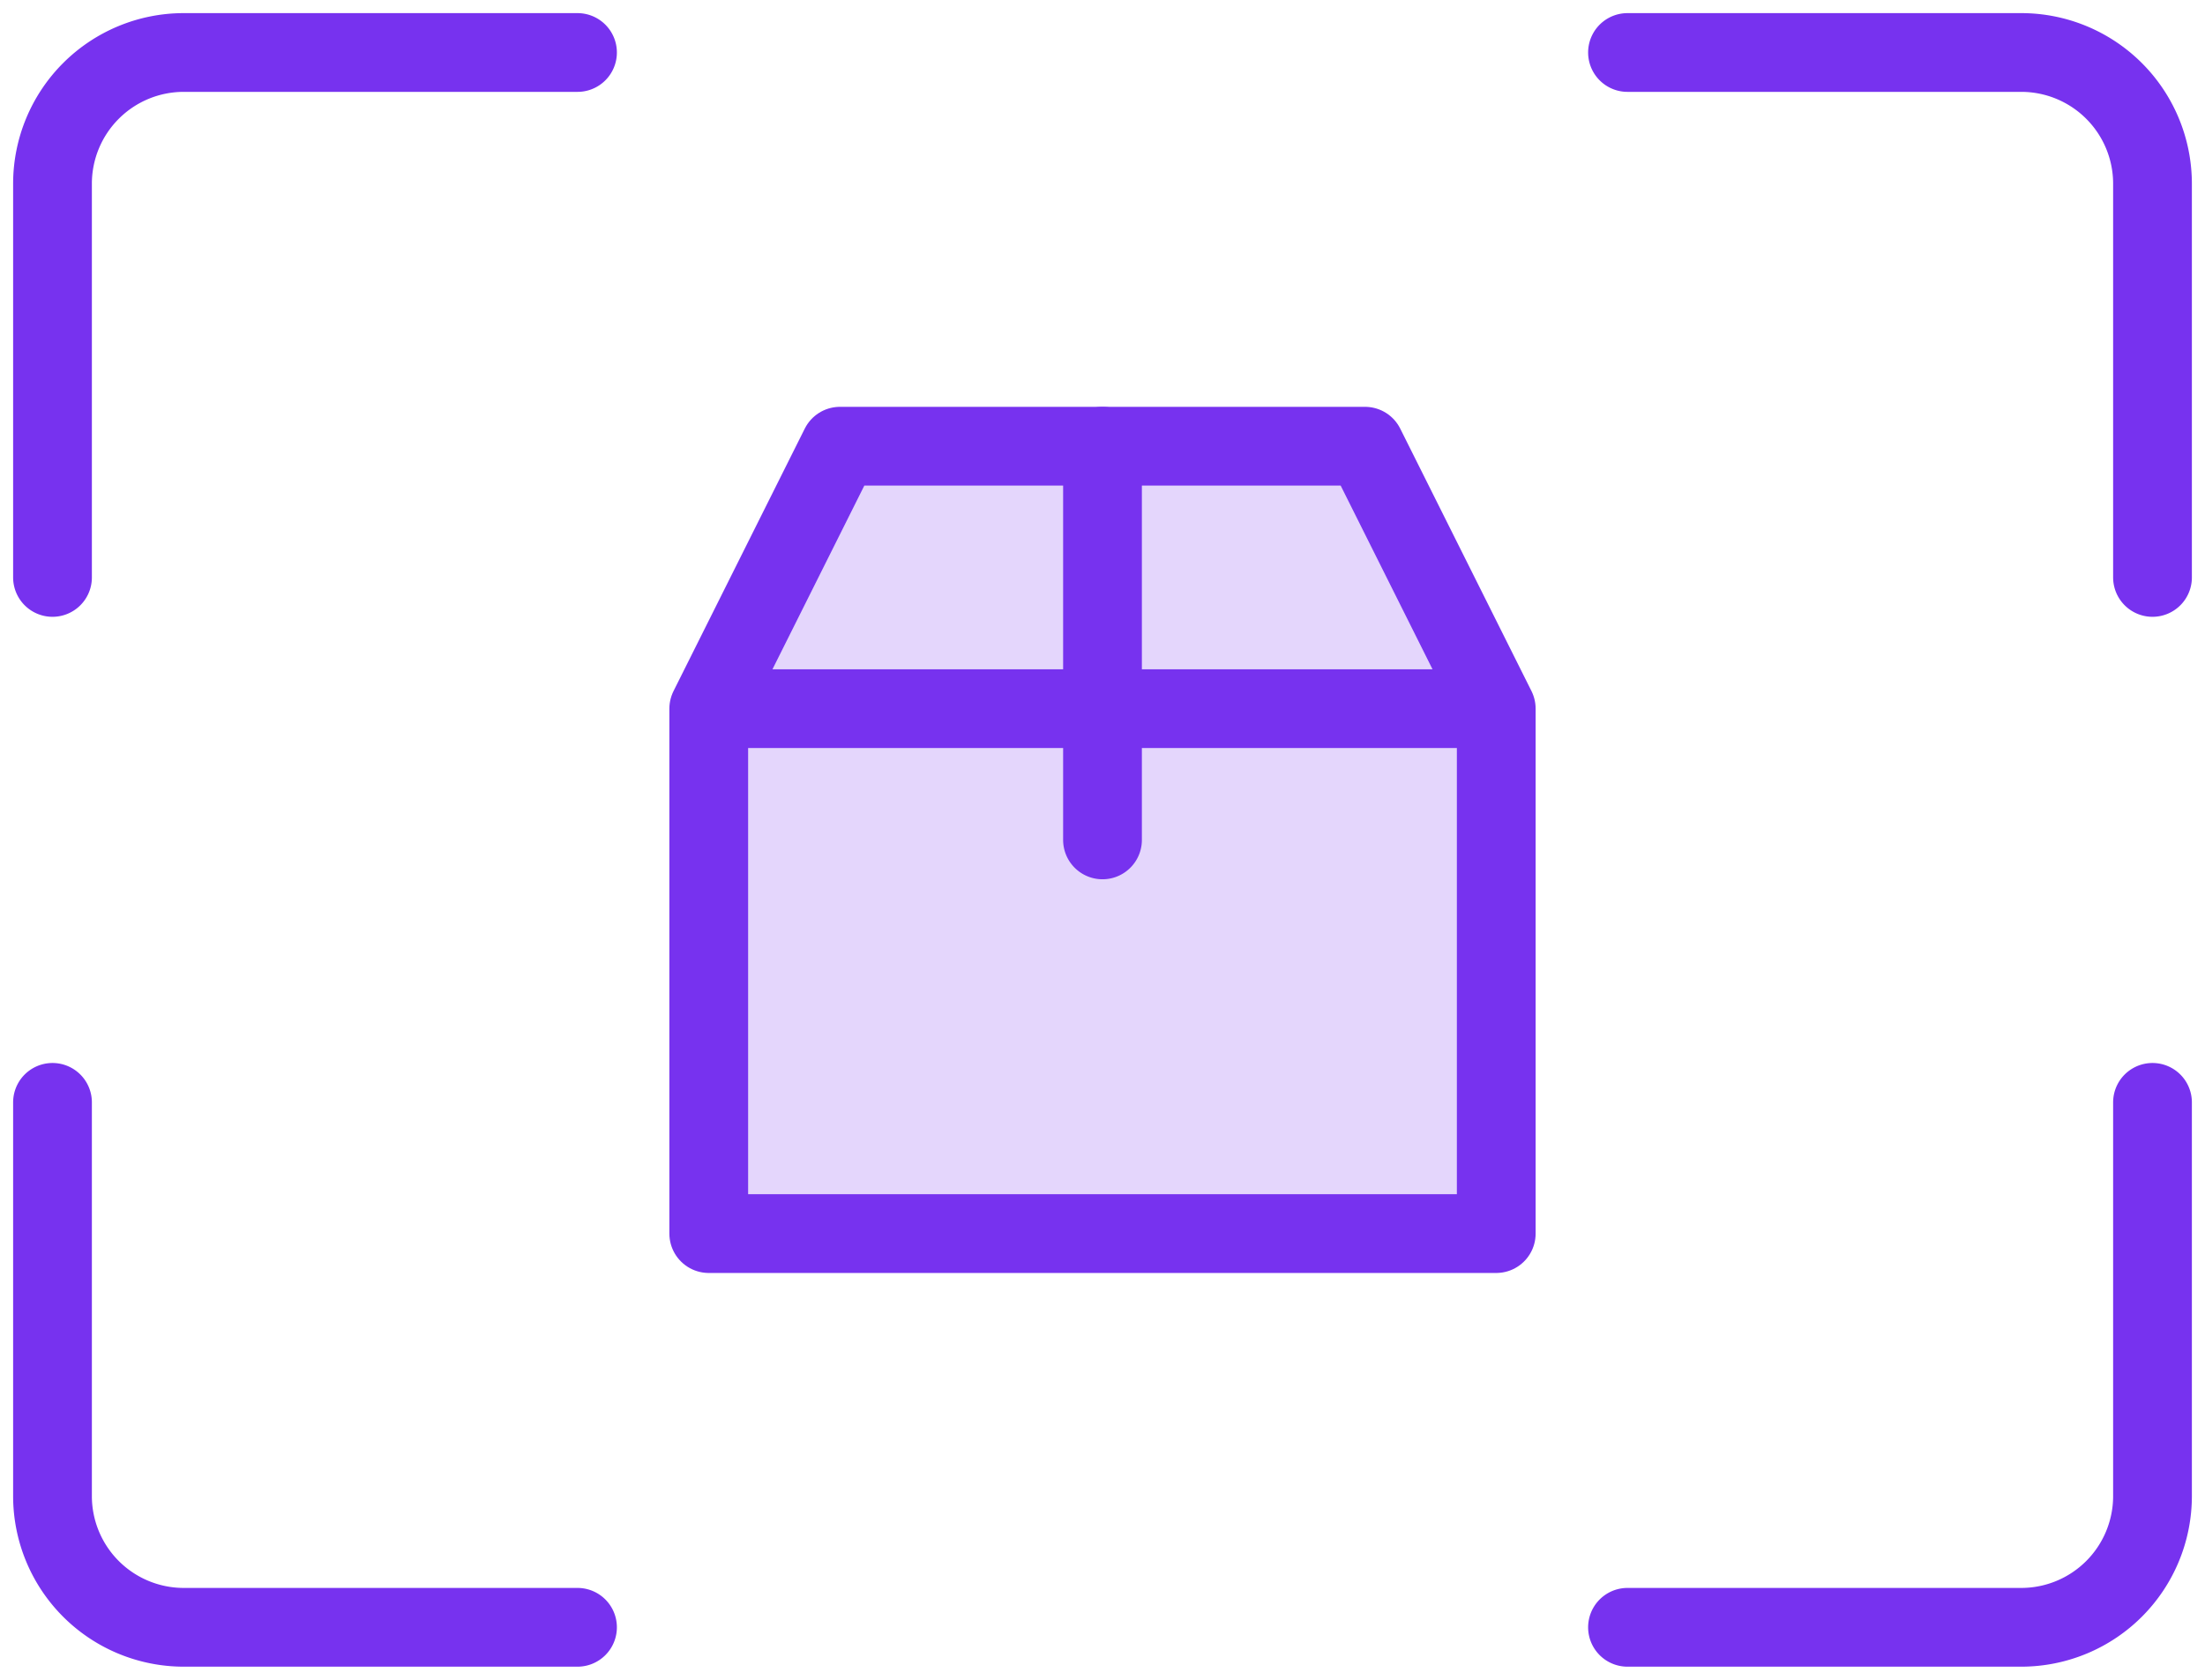
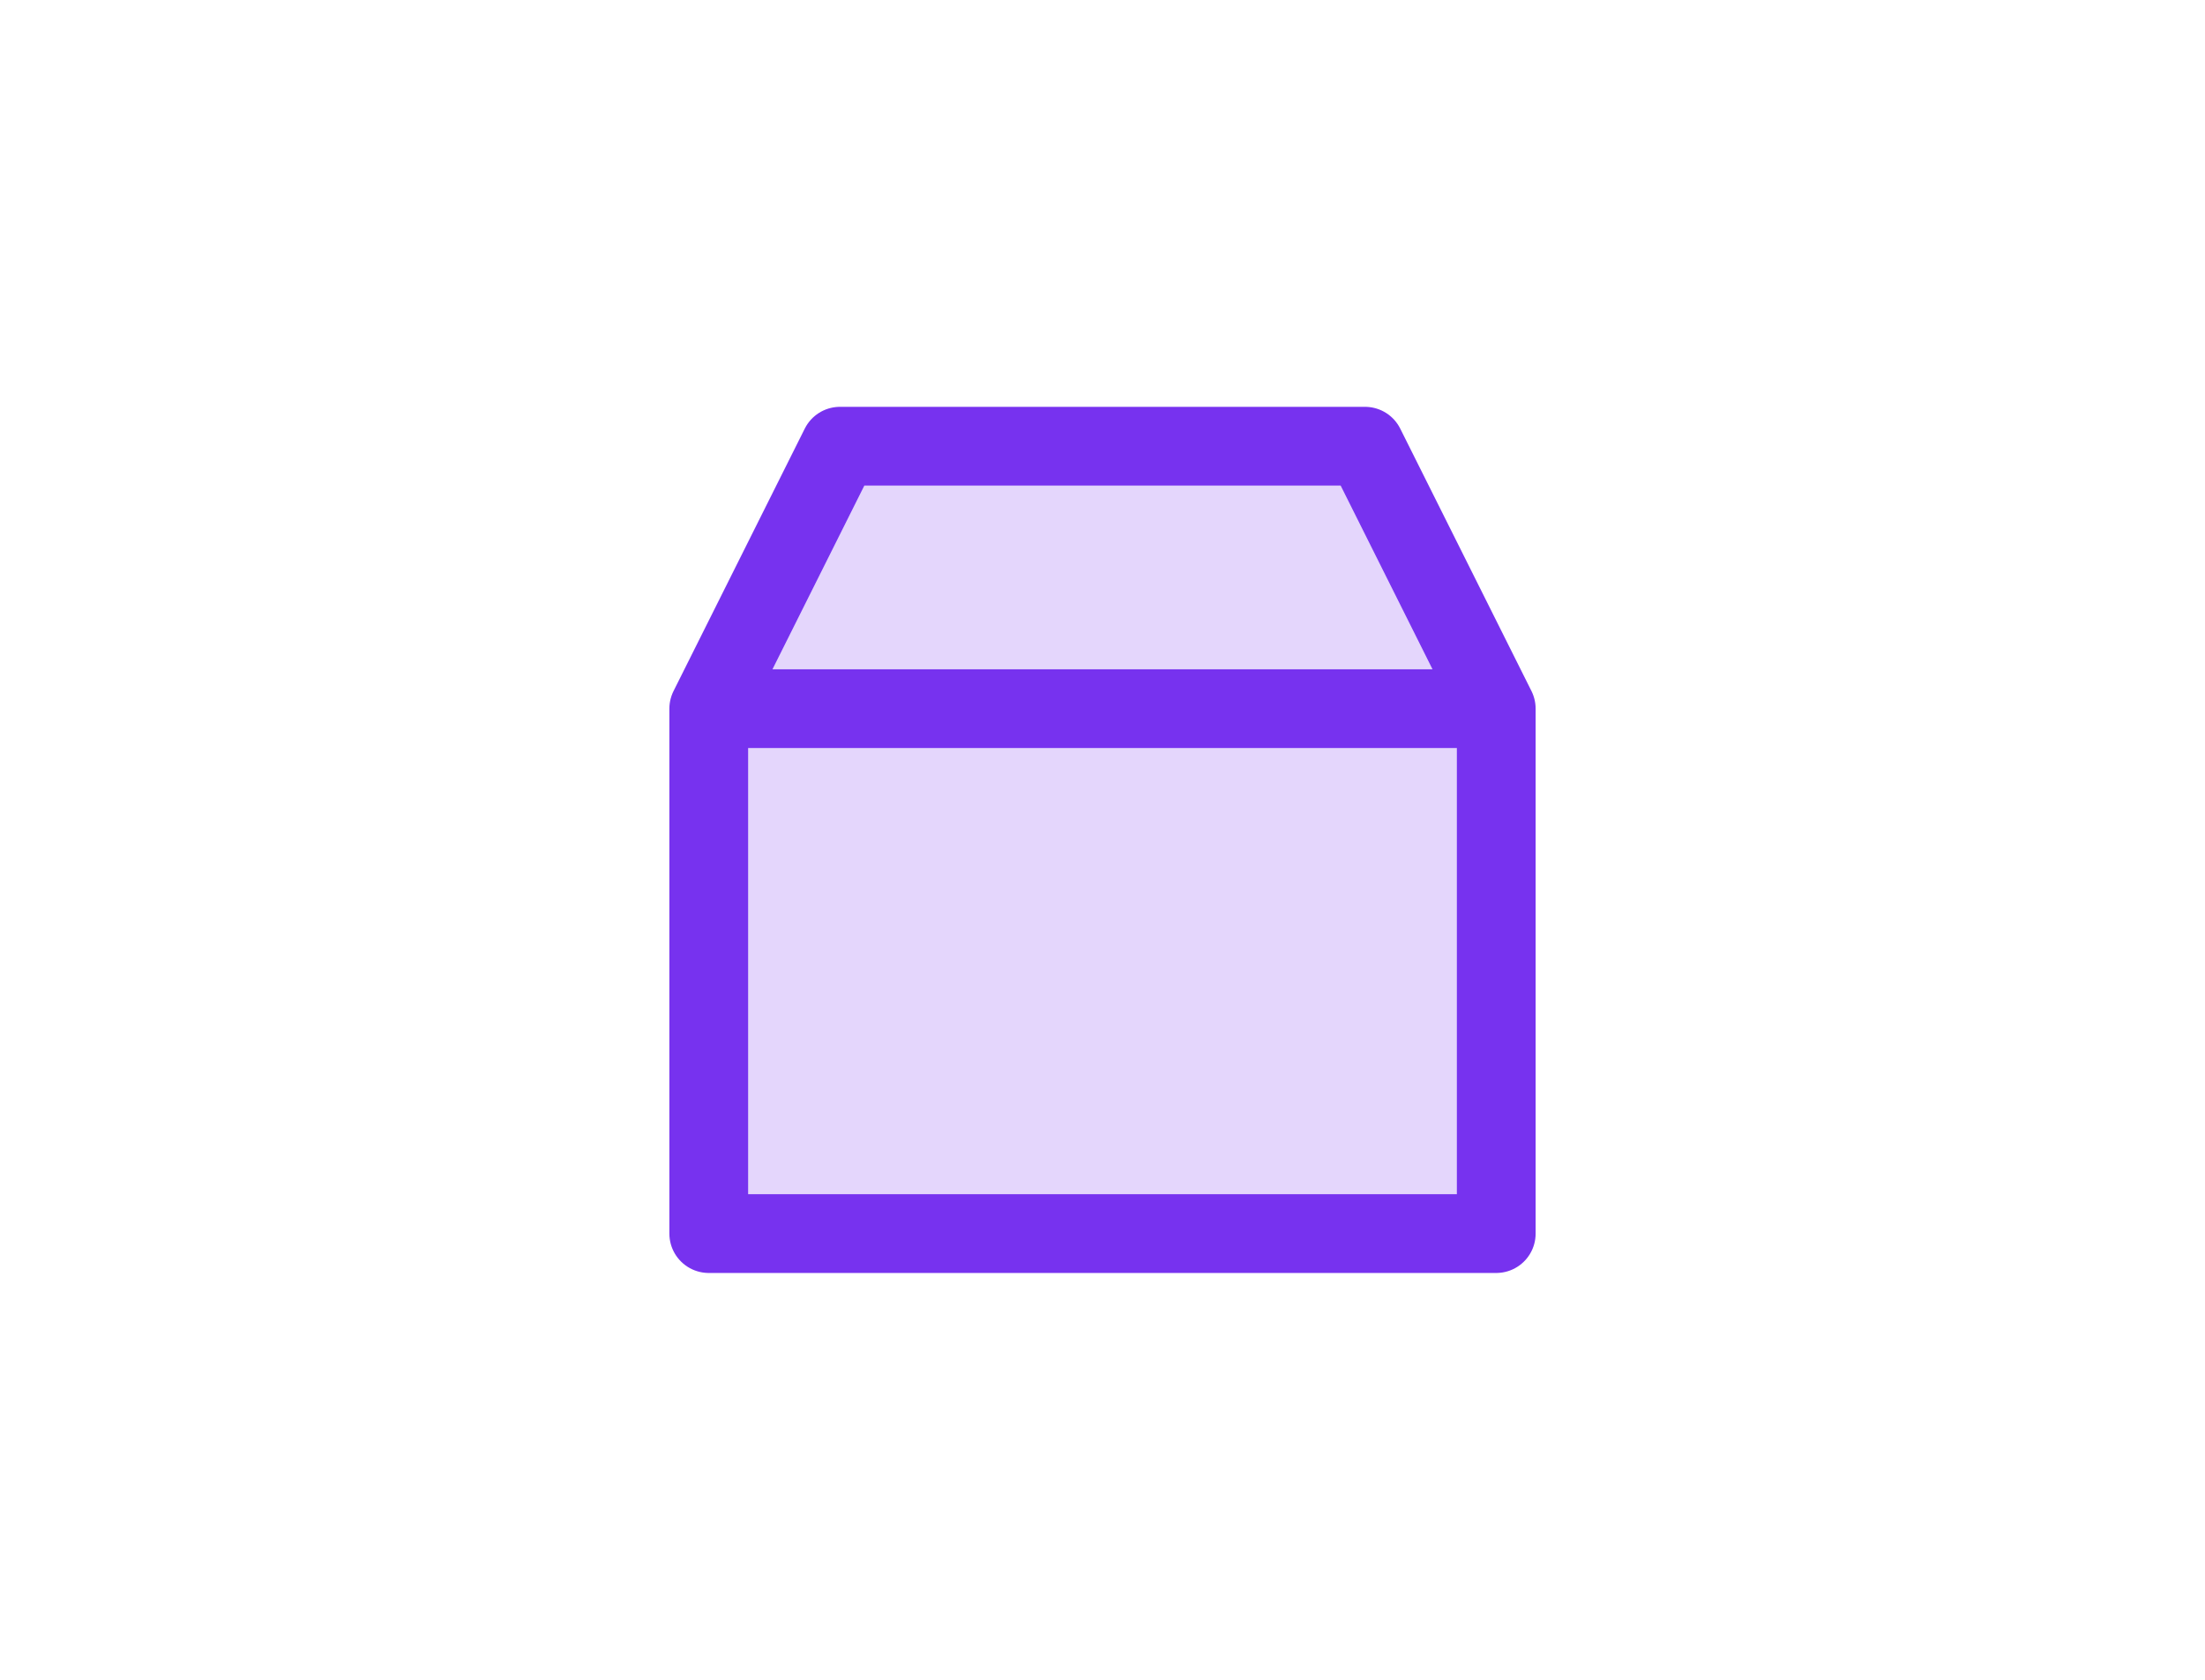
<svg xmlns="http://www.w3.org/2000/svg" width="42" height="32">
  <g stroke="#7732EF" stroke-width="1.5" fill="none" fill-rule="evenodd" stroke-linejoin="round">
    <path fill="#E4D6FC" d="M13.5 13.5h15v10h-15zm2.5-5h10l2.5 5h-15z" />
-     <path d="M11 1H3.5A2.5 2.5 0 001 3.5V11h0m10 20H3.5A2.5 2.5 0 011 28.5V21h0M31 1h7.5A2.5 2.5 0 0141 3.5V11h0M31 31h7.5a2.5 2.5 0 002.5-2.5V21h0M21 8.5V16" stroke-linecap="round" />
  </g>
</svg>